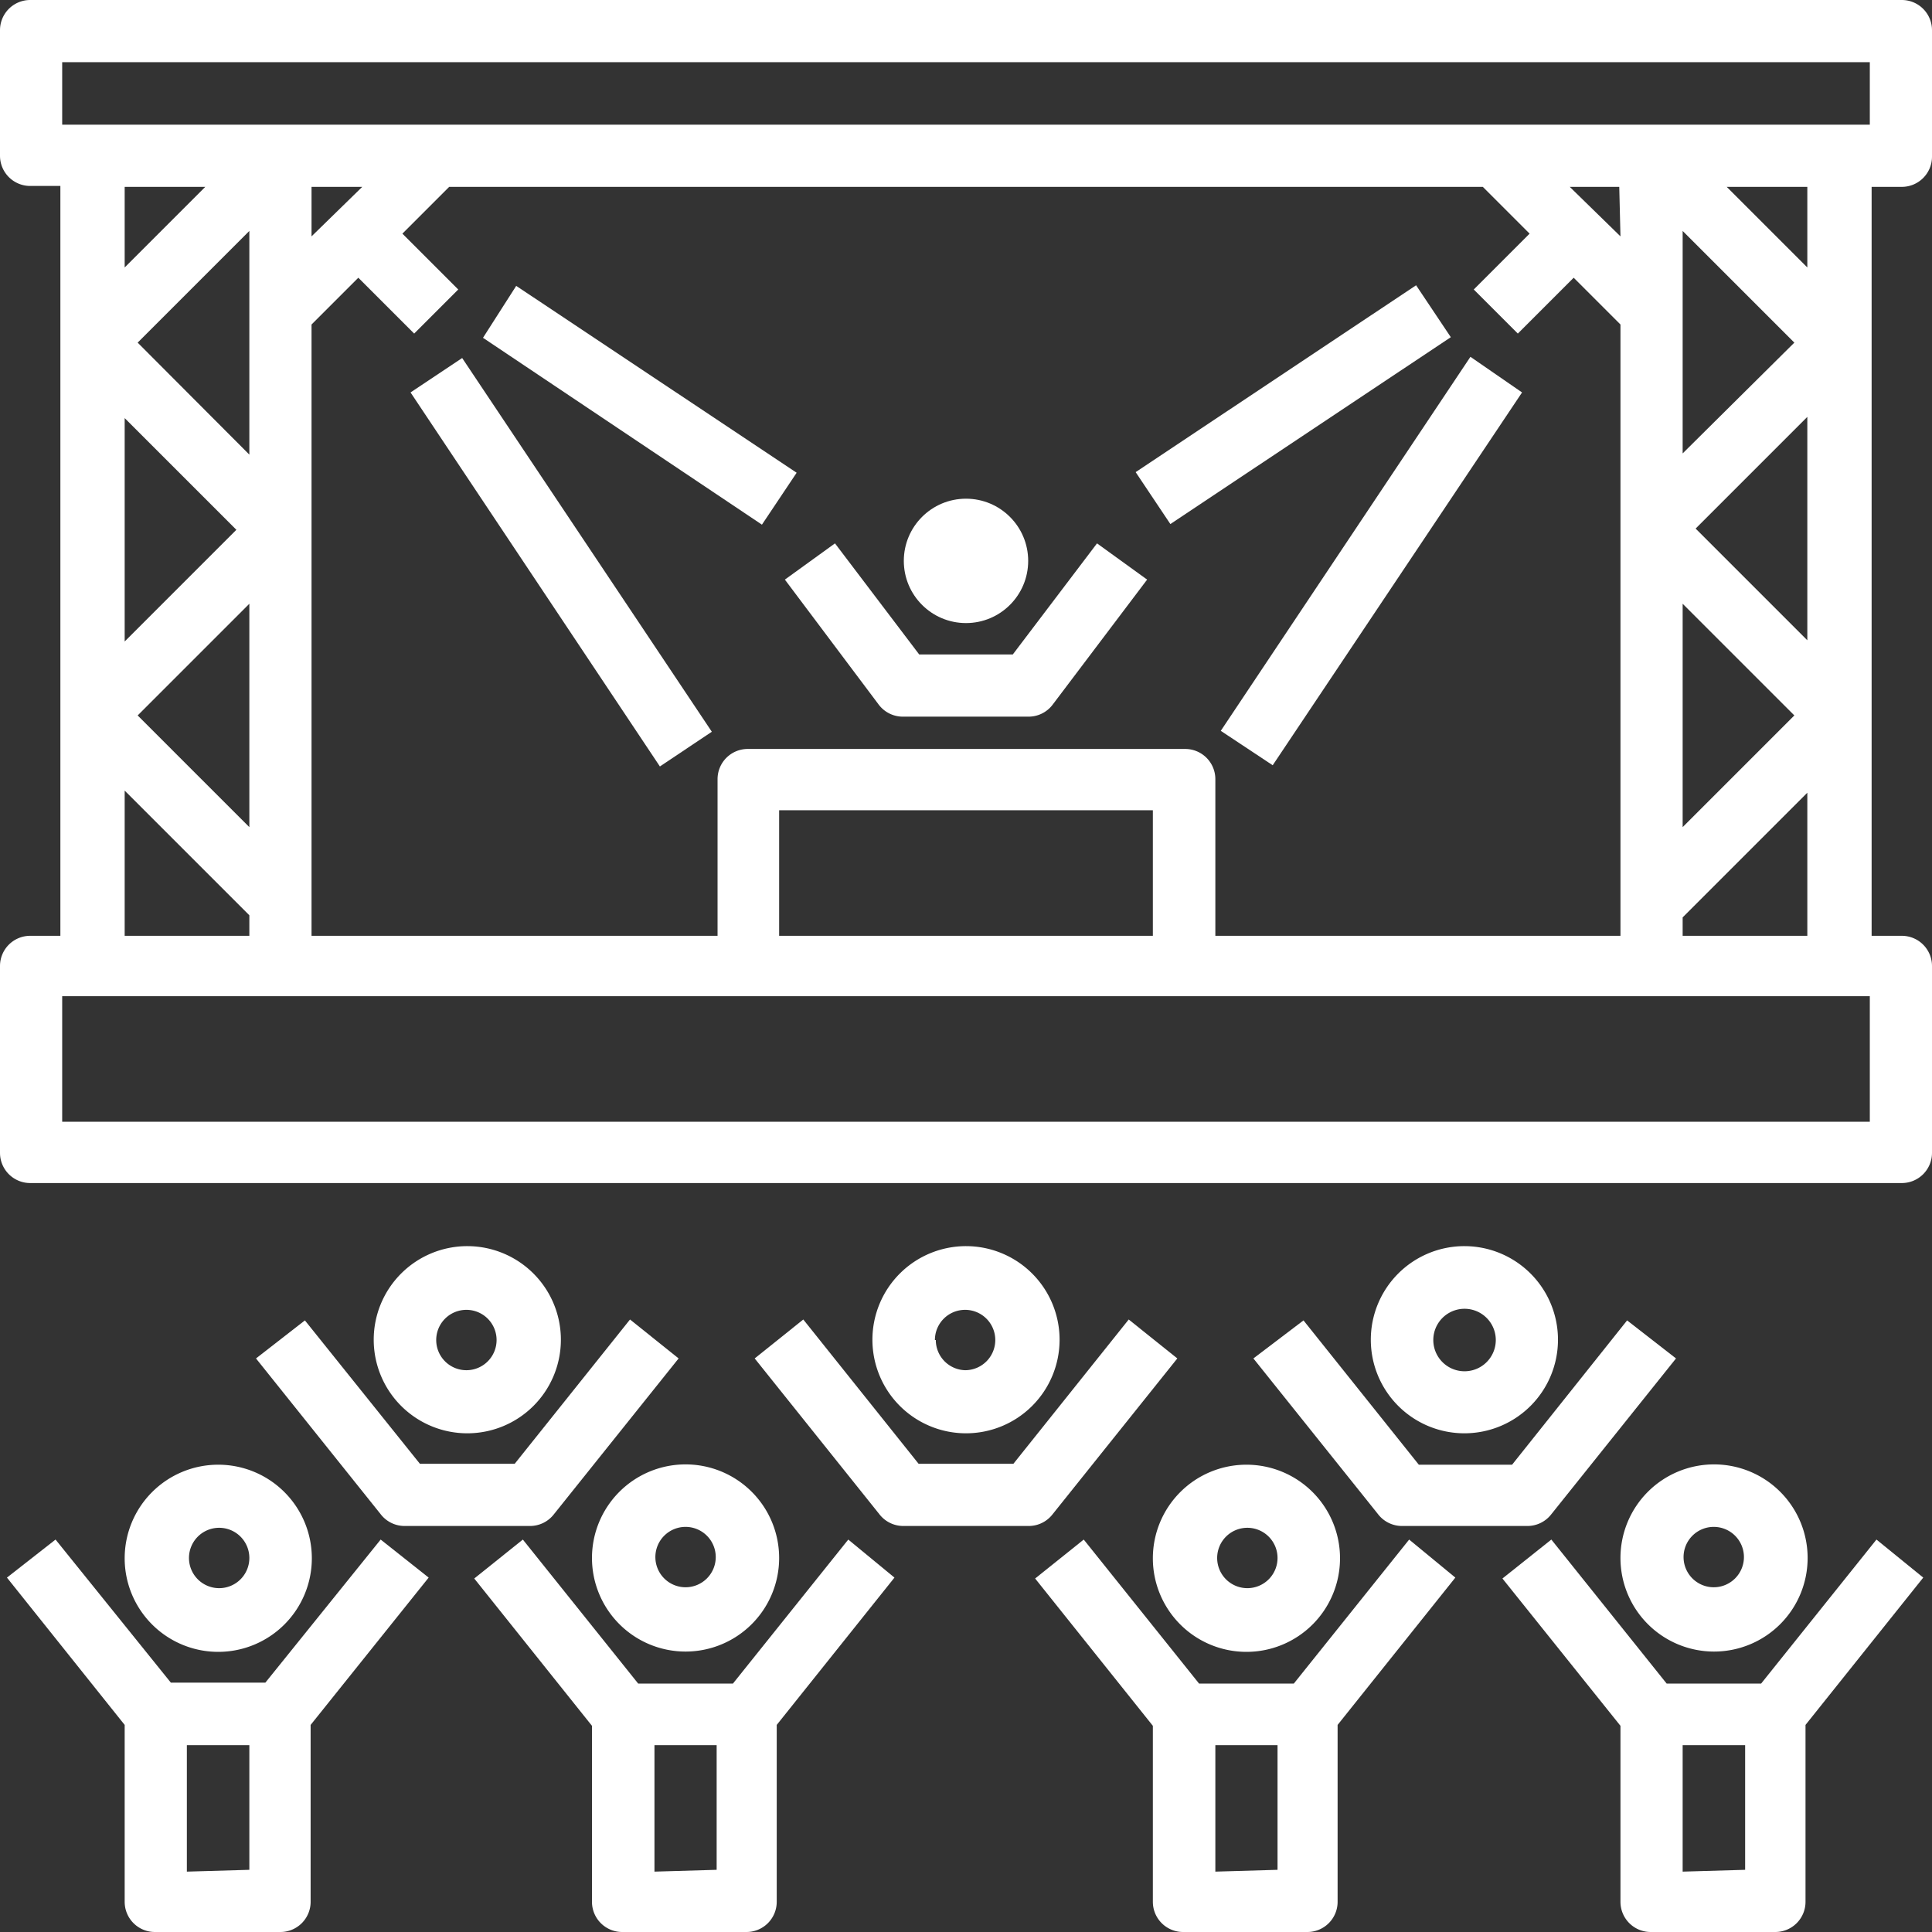
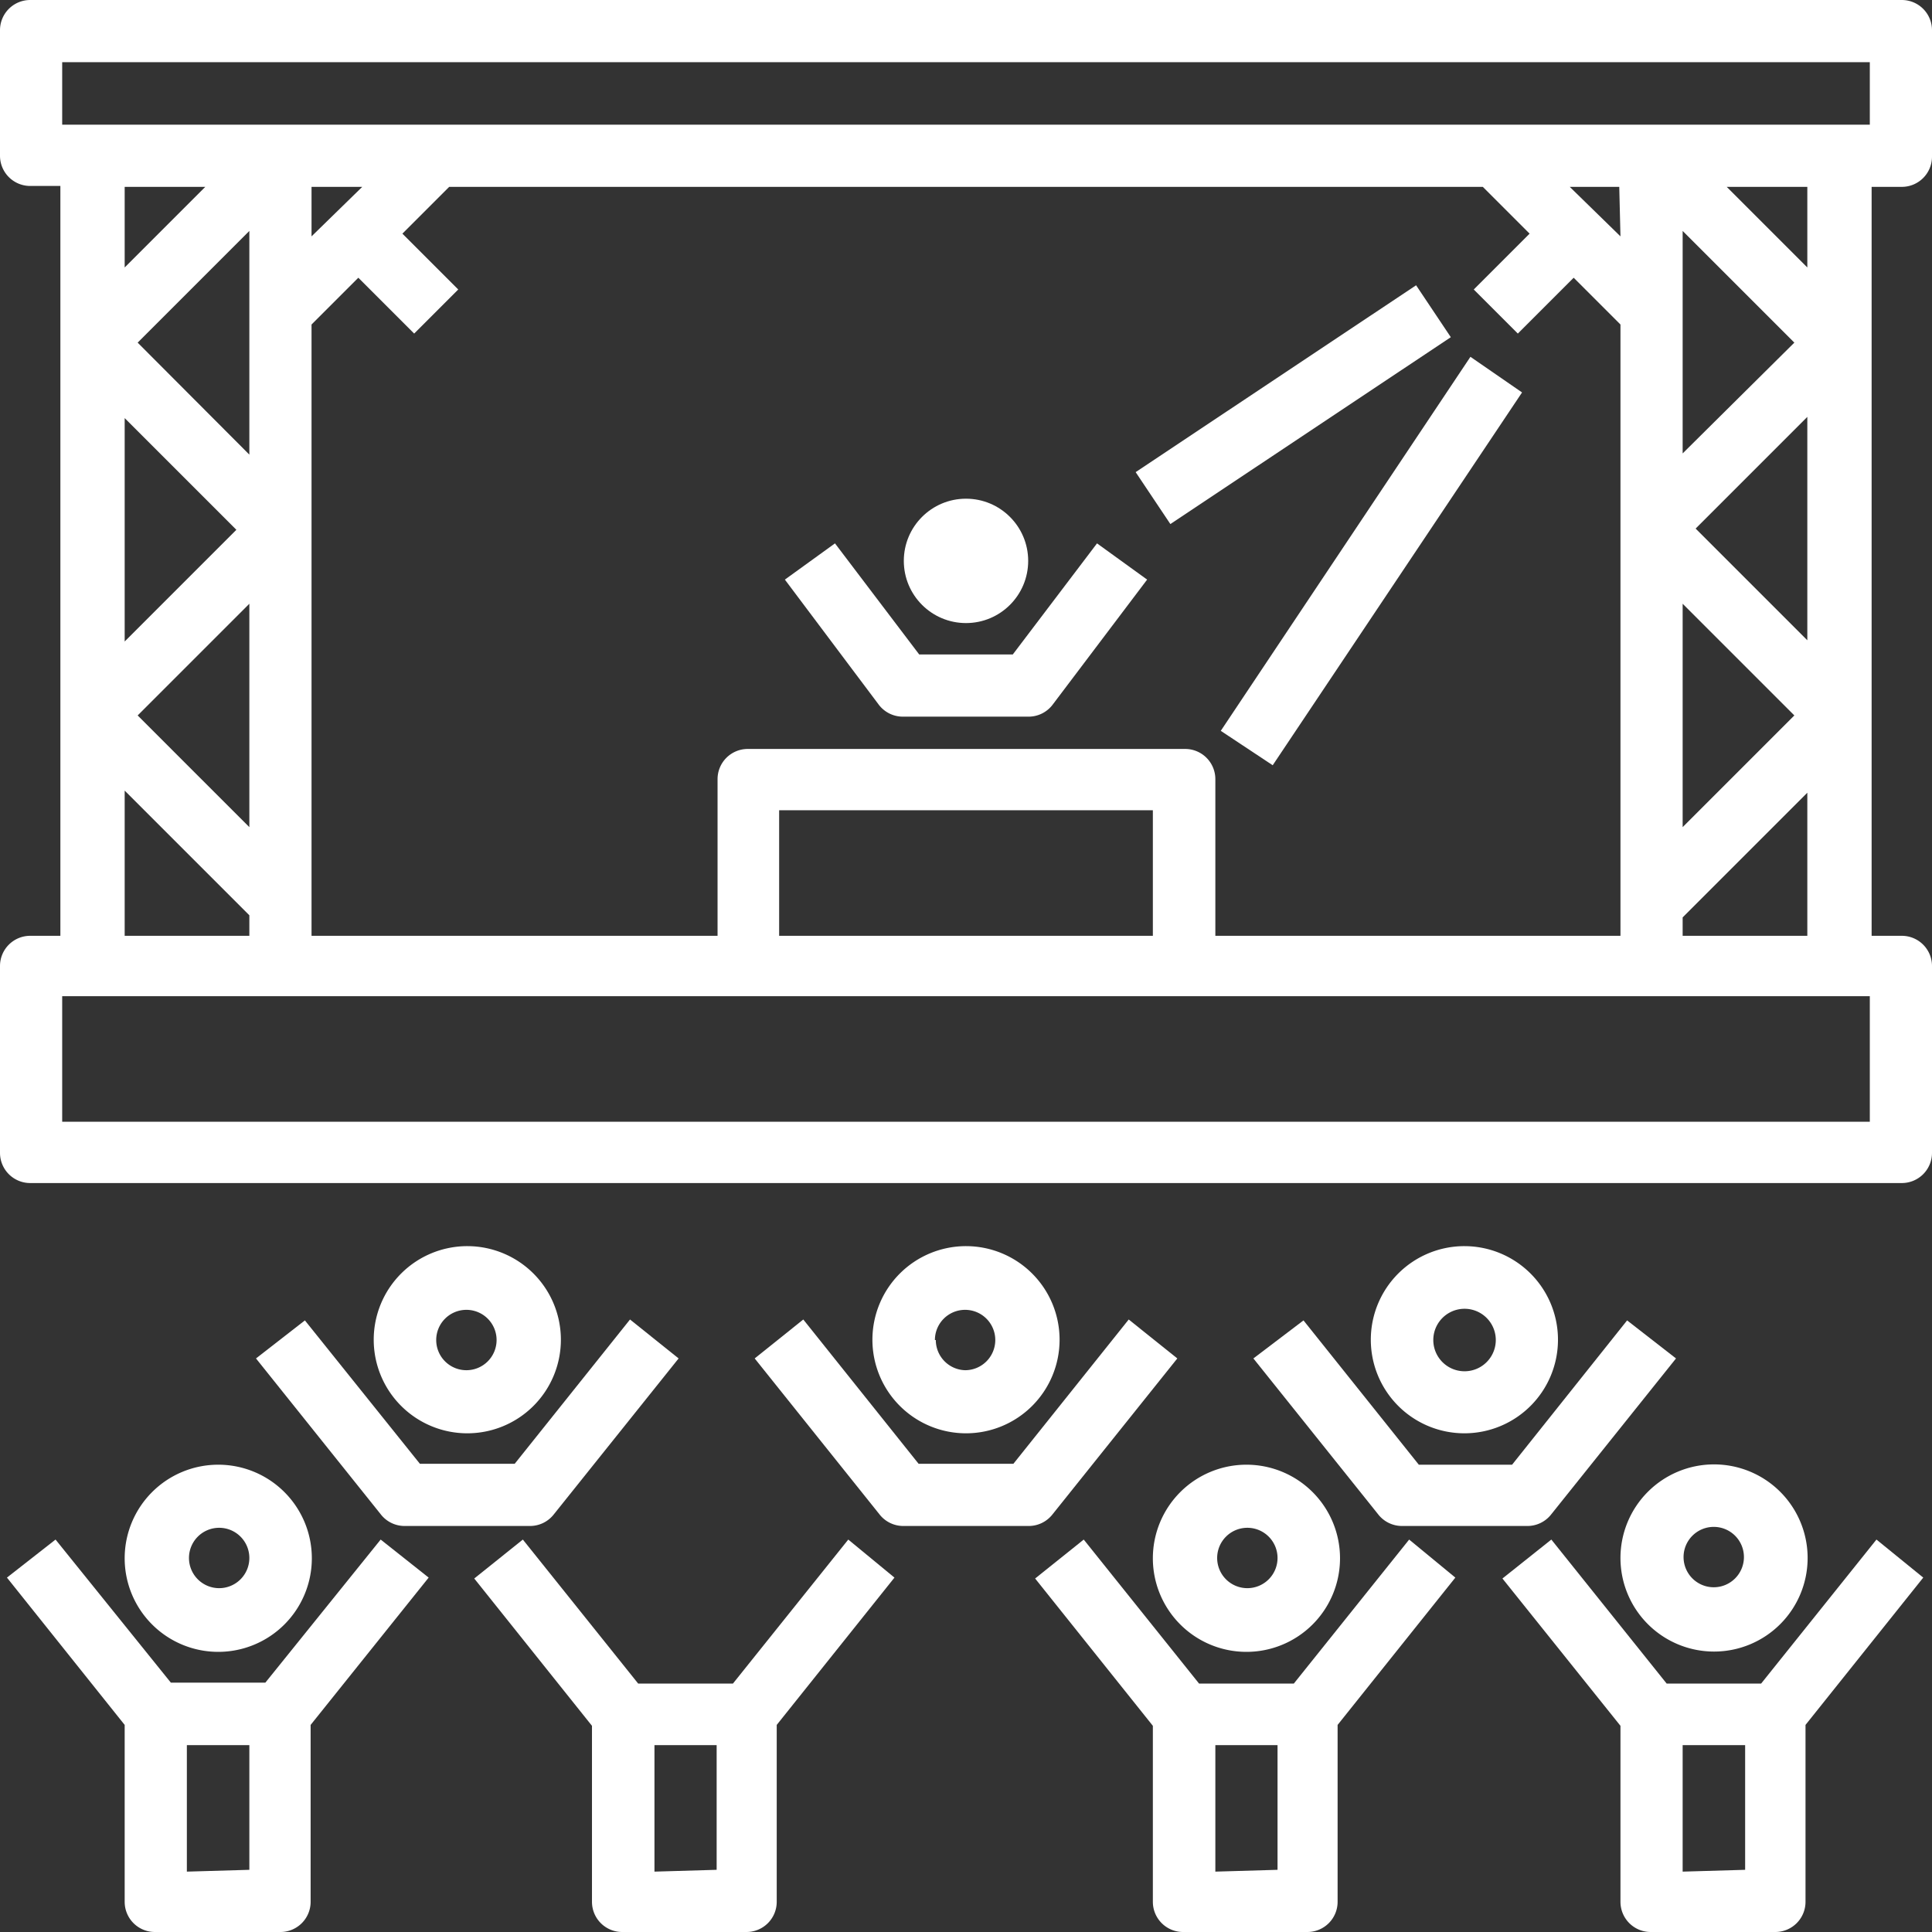
<svg xmlns="http://www.w3.org/2000/svg" id="Layer_1" data-name="Layer 1" width="64" height="64" viewBox="0 0 64 64">
  <rect x="0" y="0" width="64" height="64" fill="#333333" stroke="none" />
  <defs>
    <style>
      .cls-1 {
        fill: #fff;
      }
    </style>
  </defs>
  <g>
    <path class="cls-1" d="M63,6.19a1,1,0,0,0,1-1V1a1,1,0,0,0-1-1H1A1,1,0,0,0,0,1V5.16a1,1,0,0,0,1,1h1V31H1a1,1,0,0,0-1,1v6.19a1,1,0,0,0,1,1H63a1,1,0,0,0,1-1V32a1,1,0,0,0-1-1h-1V6.19ZM2.06,2.06H61.94V4.13H2.06ZM40.26,31V25.81a1,1,0,0,0-1-1H24.77a1,1,0,0,0-1,1V31H10.32V10.75L11.87,9.2l1.85,1.85,1.46-1.46L13.33,7.74l1.55-1.55H49.12l1.55,1.55L48.82,9.59l1.46,1.46L52.13,9.2l1.55,1.55V31Zm-2.07,0H25.81V26.84H38.19ZM10.32,7.83V6.19H12ZM8.26,15.06l-3.7-3.71,3.7-3.7ZM4.13,13.85l3.7,3.7-3.7,3.7ZM8.26,20v7.4l-3.7-3.7ZM53.68,7.83,52,6.19h1.64ZM55.74,20l3.7,3.7-3.7,3.7Zm4.13,1.21-3.7-3.7,3.7-3.7Zm-4.13-6.19V7.65l3.7,3.7ZM6.8,6.19,4.13,8.86V6.19Zm-2.67,20,4.13,4.13V31H4.13ZM61.94,37.16H2.06V33H61.94ZM55.74,31v-.61l4.13-4.13V31ZM59.87,8.86,57.2,6.19h2.67Z" />
    <path class="cls-1" d="M40.44,24.21l8.27-12.39L50.42,13,42.16,25.35Z" />
    <path class="cls-1" d="M37.62,15.64l9.29-6.19,1.15,1.72-9.29,6.19Z" />
-     <path class="cls-1" d="M13.6,13l1.71-1.14,8.27,12.38-1.72,1.15Z" />
-     <path class="cls-1" d="M16,11.19,17.1,9.47l9.29,6.19-1.15,1.72Z" />
    <circle class="cls-1" cx="32" cy="18.58" r="2.06" />
    <path class="cls-1" d="M33.55,21.68h-3.1L27.66,18,26,19.2l3.1,4.13a1,1,0,0,0,.83.41h4.12a1,1,0,0,0,.83-.41L38,19.2,36.34,18Z" />
    <path class="cls-1" d="M4.13,51.61a3.1,3.1,0,1,0,3.1-3.09A3.1,3.1,0,0,0,4.13,51.61Zm4.13,0a1,1,0,1,1-1-1A1,1,0,0,1,8.26,51.61Z" />
    <path class="cls-1" d="M12.61,51,8.79,55.74H5.66L1.84,51,.23,52.26l3.9,4.88V63a1,1,0,0,0,1,1H9.29a1,1,0,0,0,1-1V57.14l3.91-4.88Zm-6.42,11V57.81H8.26v4.13Z" />
-     <path class="cls-1" d="M22.71,54.71a3.1,3.1,0,1,0-3.1-3.1A3.1,3.1,0,0,0,22.71,54.71Zm0-4.13a1,1,0,1,1-1,1A1,1,0,0,1,22.71,50.58Z" />
    <path class="cls-1" d="M28.1,51l-3.82,4.77H21.14L17.32,51l-1.61,1.29,3.9,4.88V63a1,1,0,0,0,1,1h4.12a1,1,0,0,0,1-1V57.14l3.9-4.88Zm-6.42,11V57.81h2.06v4.13Z" />
    <path class="cls-1" d="M38.19,51.61a3.1,3.1,0,1,0,3.1-3.09A3.1,3.1,0,0,0,38.19,51.61Zm4.13,0a1,1,0,1,1-1-1A1,1,0,0,1,42.32,51.61Z" />
    <path class="cls-1" d="M46.68,51l-3.82,4.77H39.72L35.9,51l-1.61,1.29,3.9,4.88V63a1,1,0,0,0,1,1h4.12a1,1,0,0,0,1-1V57.14l3.9-4.88Zm-6.42,11V57.81h2.06v4.13Z" />
    <path class="cls-1" d="M56.77,54.71a3.1,3.1,0,1,0-3.09-3.1A3.1,3.1,0,0,0,56.77,54.71Zm0-4.13a1,1,0,1,1-1,1A1,1,0,0,1,56.77,50.58Z" />
    <path class="cls-1" d="M62.16,51l-3.82,4.77H55.21L51.39,51l-1.62,1.29,3.91,4.88V63a1,1,0,0,0,1,1h4.13a1,1,0,0,0,1-1V57.14l3.9-4.88Zm-6.42,11V57.81h2.07v4.13Z" />
    <path class="cls-1" d="M51.61,44.39a3.1,3.1,0,1,0-3.09,3.09A3.1,3.1,0,0,0,51.61,44.39Zm-4.13,0a1,1,0,1,1,2.07,0,1,1,0,0,1-2.07,0Z" />
    <path class="cls-1" d="M41.52,45l4.13,5.16a1,1,0,0,0,.8.39h4.13a1,1,0,0,0,.81-.39L55.52,45,53.9,43.74l-3.81,4.78H47l-3.82-4.78Z" />
    <path class="cls-1" d="M35.1,44.39A3.1,3.1,0,1,0,32,47.48,3.1,3.1,0,0,0,35.1,44.39Zm-4.13,0a1,1,0,1,1,1,1A1,1,0,0,1,31,44.39Z" />
    <path class="cls-1" d="M39,45l-1.61-1.29-3.82,4.78H30.43l-3.82-4.78L25,45l4.13,5.16a1,1,0,0,0,.81.39h4.12a1,1,0,0,0,.81-.39Z" />
    <path class="cls-1" d="M18.58,44.39a3.1,3.1,0,1,0-3.1,3.09A3.1,3.1,0,0,0,18.58,44.39Zm-4.13,0a1,1,0,1,1,1,1A1,1,0,0,1,14.45,44.39Z" />
    <path class="cls-1" d="M8.48,45l4.13,5.16a1,1,0,0,0,.81.39h4.13a1,1,0,0,0,.8-.39L22.48,45l-1.61-1.29-3.82,4.78H13.91L10.1,43.74Z" />
  </g>
</svg>